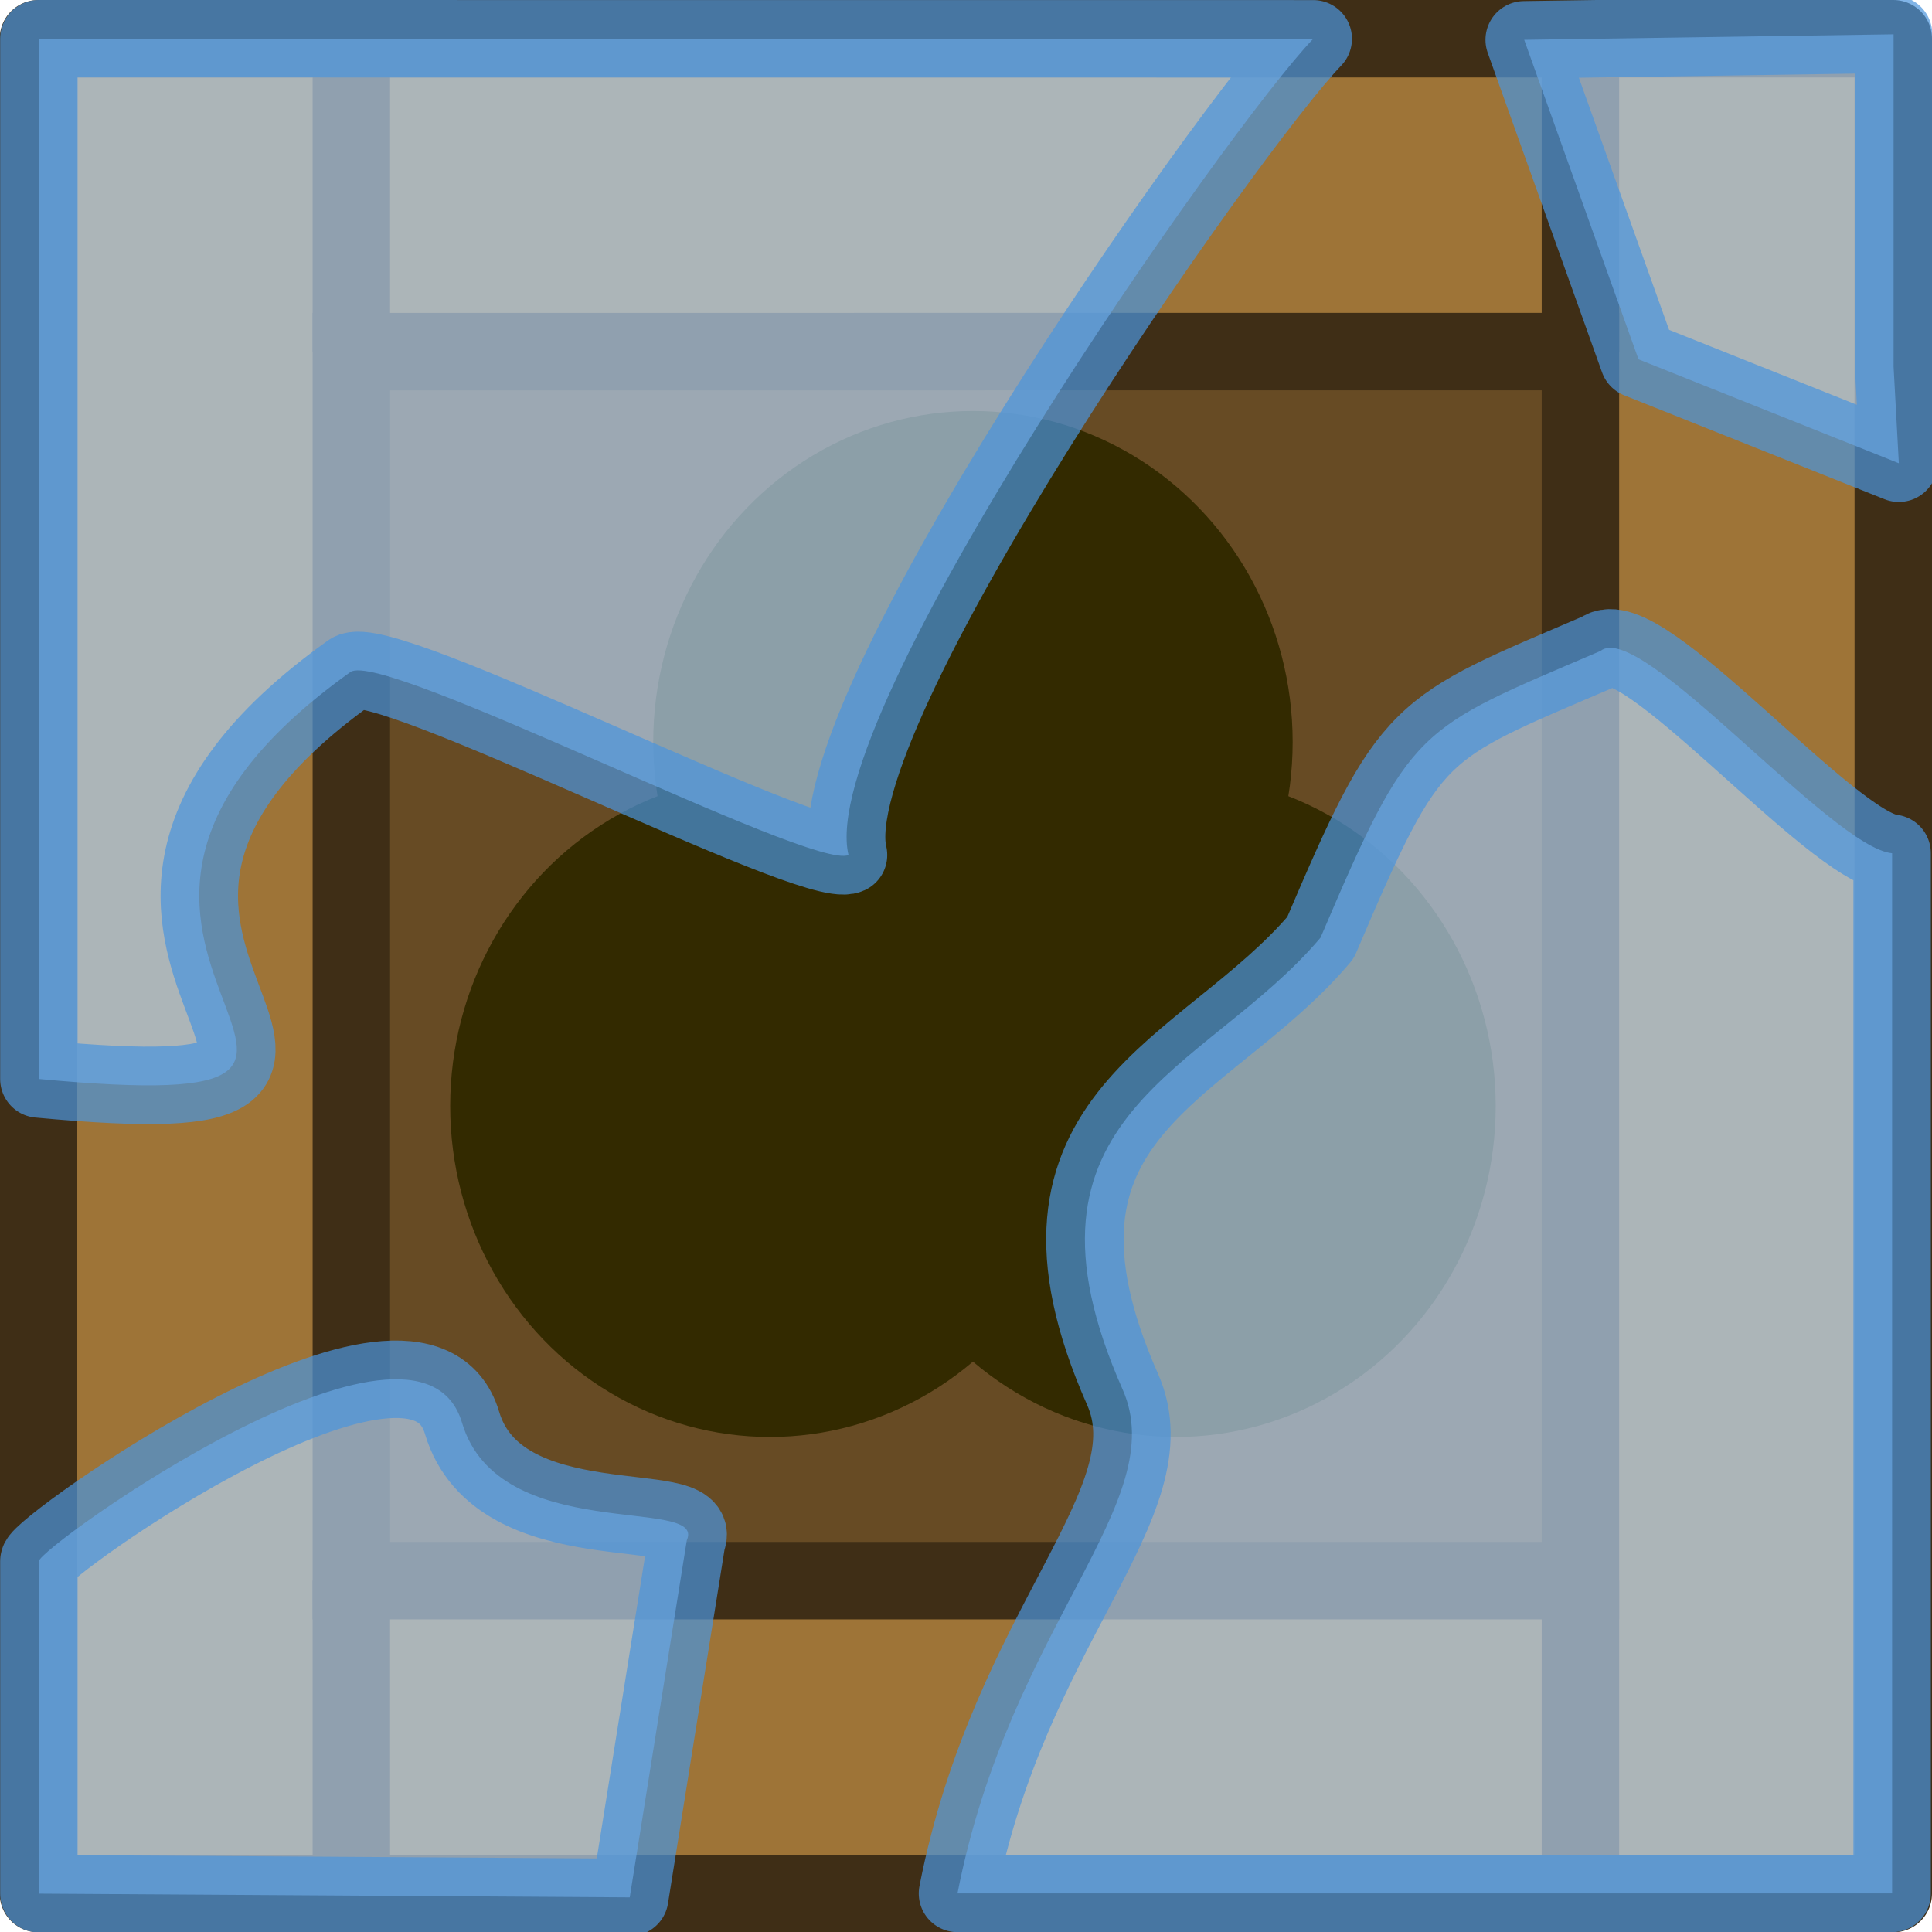
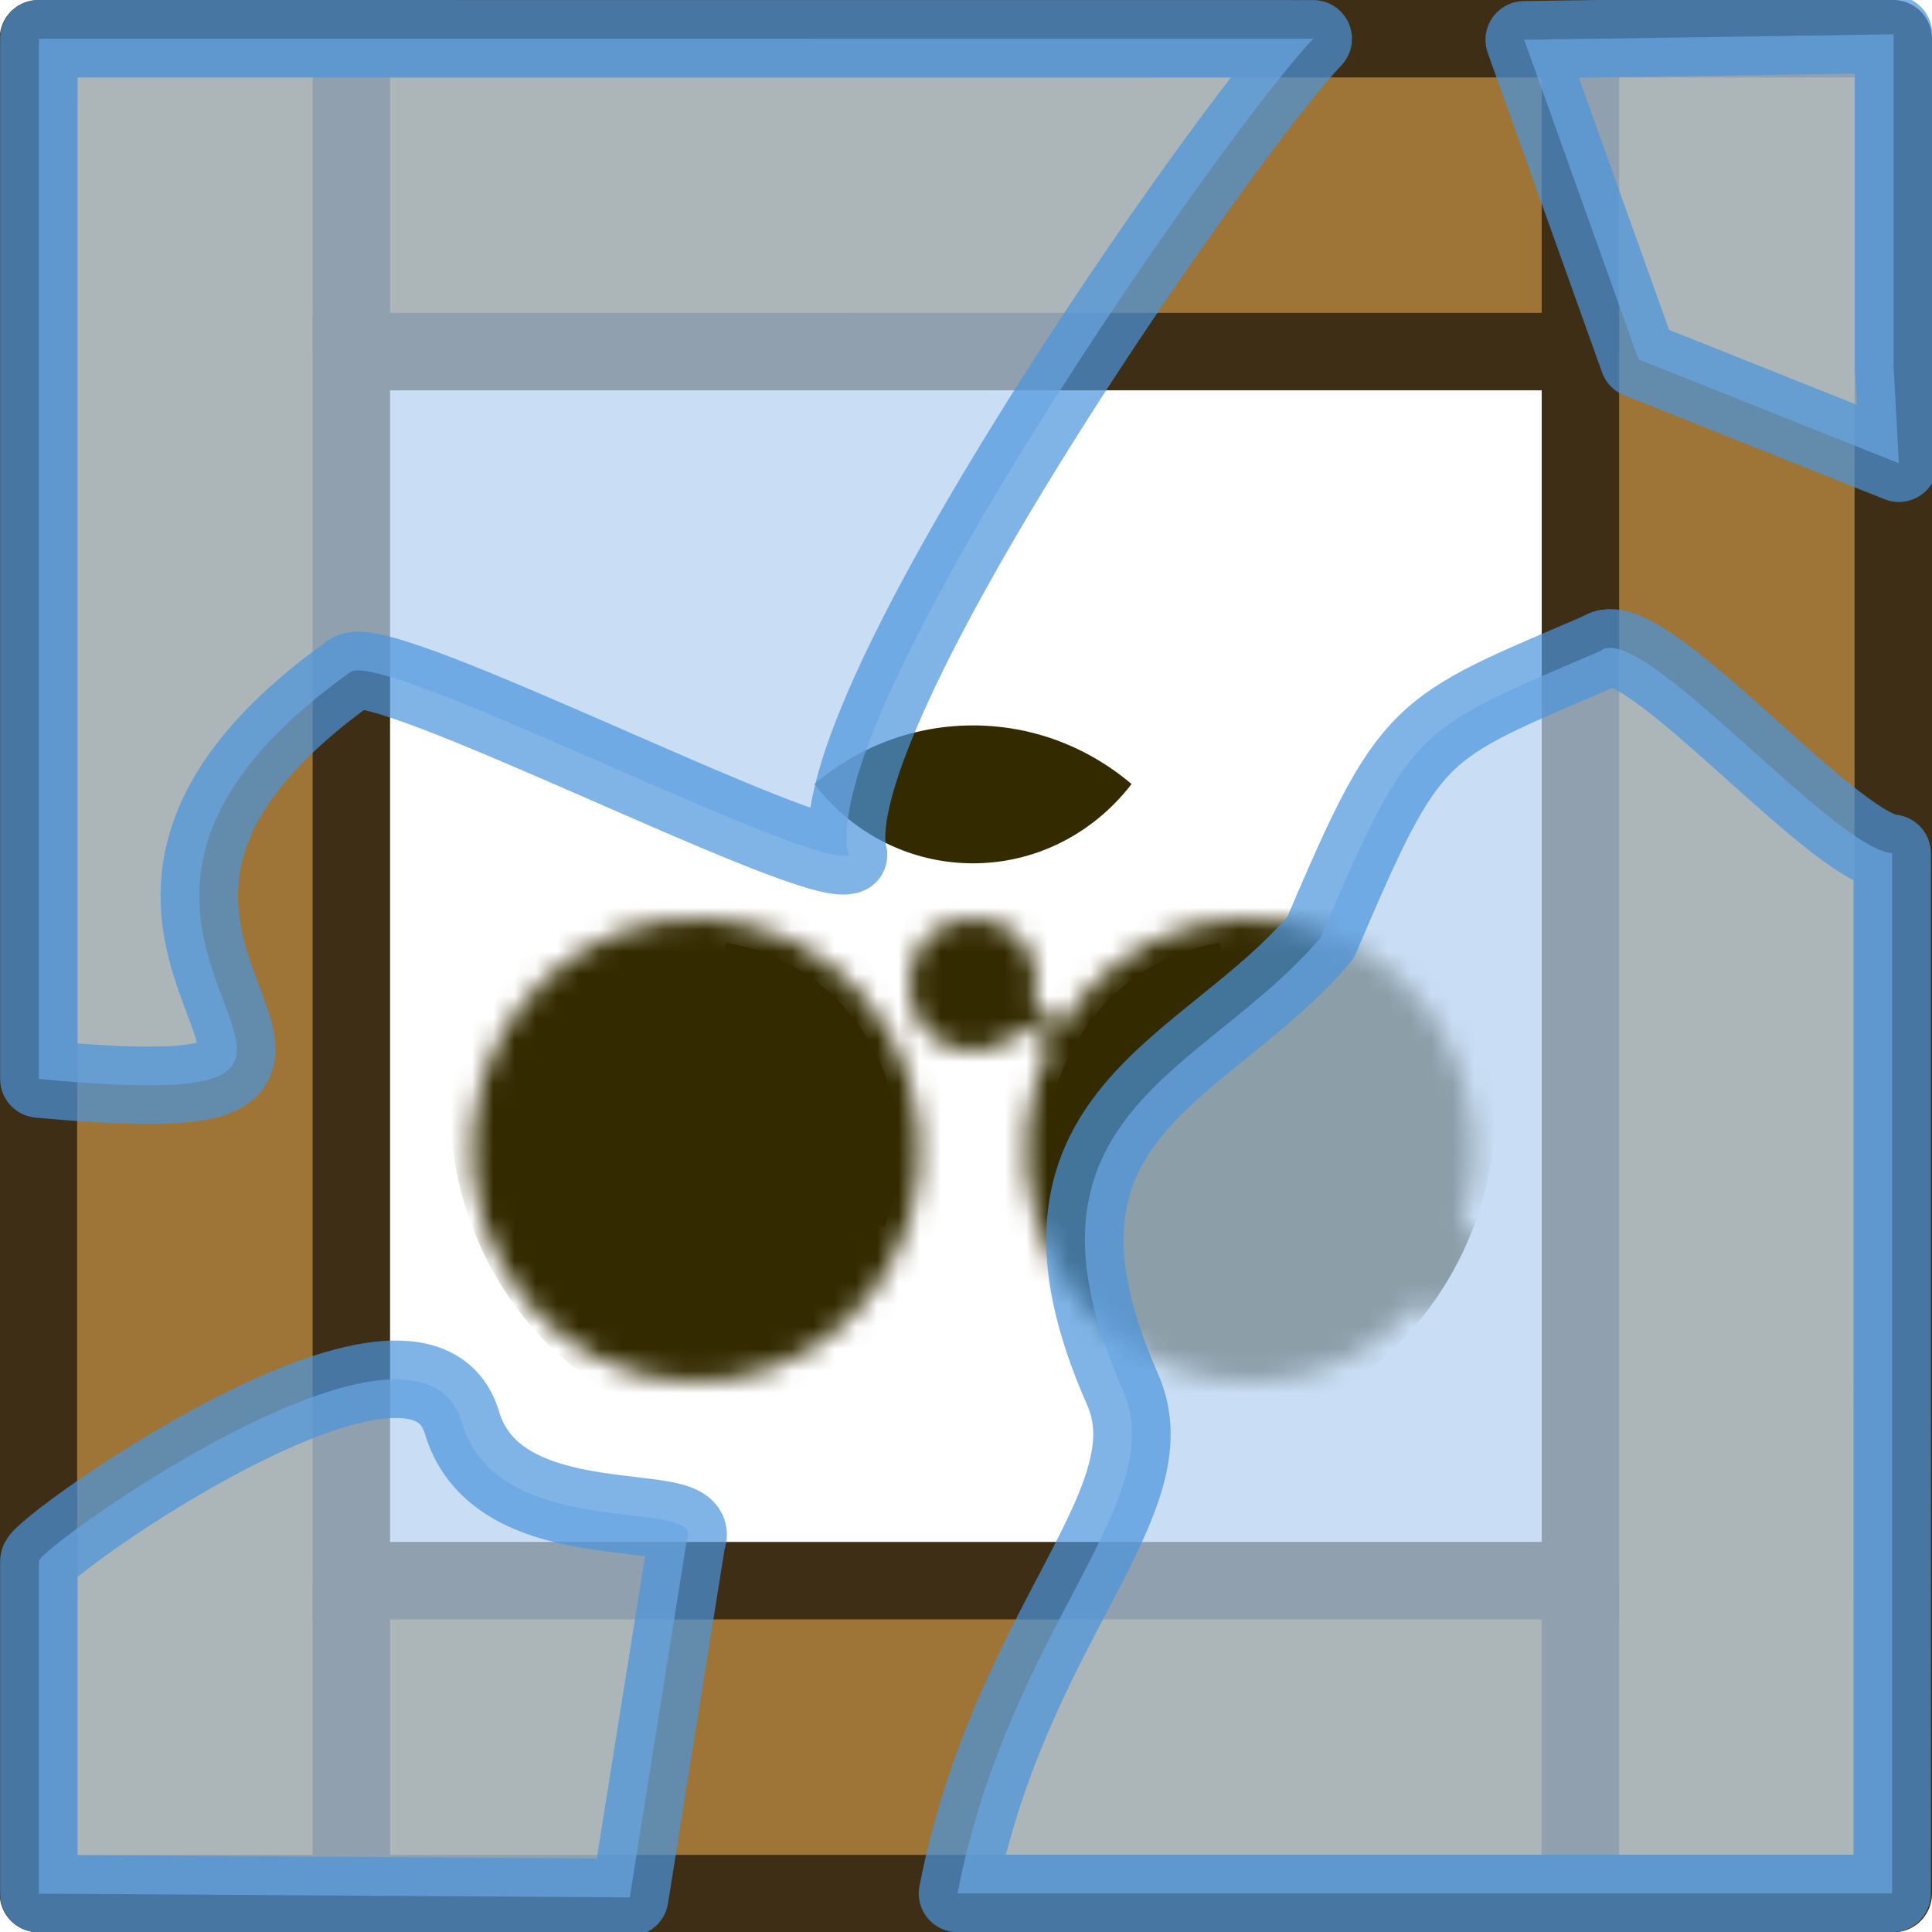
<svg xmlns="http://www.w3.org/2000/svg" width="185" height="185" viewBox="0 0 48.948 48.948">
  <defs>
    <clipPath id="b">
      <circle cy="-15" r="9.5" />
      <circle cy="-15" r="9.5" transform="rotate(120)" />
      <circle cy="-15" r="9.5" transform="rotate(-120)" />
    </clipPath>
    <mask id="a" width="60" height="60" x="-30" y="-30" maskUnits="userSpaceOnUse">
-       <path fill="#fff" d="M-27-27h54v54h-54Z" />
-       <path d="M2-23v-4h-4v4M-.5-6v4h1v-4" />
-       <circle cy="-15" r="10.5" />
      <g transform="rotate(120)">
        <path d="M2-23v-4h-4v4M-.5-6v4h1v-4" />
        <circle cy="-15" r="10.5" />
      </g>
      <g transform="rotate(-120)">
-         <path d="M2-23v-4h-4v4M-.5-6v4h1v-4" />
        <circle cy="-15" r="10.5" />
      </g>
      <circle r="3" />
    </mask>
  </defs>
-   <path d="M4 4h16.9v16.9H4z" style="fill:#674b24;fill-opacity:1;stroke:none;stroke-width:.798;stroke-linecap:butt;stroke-linejoin:miter;stroke-miterlimit:4;stroke-dasharray:none;stroke-opacity:1" transform="matrix(0 1.962 -1.962 0 48.948 0)" />
  <path d="M.5.5v23.952h23.952V.5Zm4.041 4.041h15.87v15.87H4.54Z" style="fill:#9e7437;stroke-width:0;stroke-linecap:round" transform="matrix(0 1.962 -1.962 0 48.948 0)" />
  <path d="M4 4h16.9v16.9H4z" style="fill:none;fill-opacity:1;stroke:none;stroke-width:1;stroke-linecap:butt;stroke-linejoin:bevel;stroke-miterlimit:4;stroke-dasharray:none;stroke-opacity:1" transform="matrix(0 1.962 -1.962 0 48.948 0)" />
  <path d="M4.54 4.54h15.871v15.871H4.541z" style="fill:none;fill-opacity:1;stroke:#3f2e16;stroke-width:1;stroke-linecap:butt;stroke-linejoin:miter;stroke-miterlimit:4;stroke-dasharray:none;stroke-opacity:1" transform="matrix(0 1.962 -1.962 0 48.948 0)" />
  <path d="M.5.5h23.952v23.952H.5z" style="fill:none;fill-opacity:1;stroke:#3f2e16;stroke-width:1;stroke-linecap:round;stroke-linejoin:round;stroke-miterlimit:4;stroke-dasharray:none;stroke-opacity:1" transform="matrix(0 1.962 -1.962 0 48.948 0)" />
  <path d="M20.411 4.54h4m-4 15.871h4m-23.871 0h4M.54 4.54h4" style="fill:none;stroke:#3f2e16;stroke-width:1;stroke-linecap:butt;stroke-linejoin:miter;stroke-miterlimit:4;stroke-dasharray:none;stroke-opacity:1" transform="matrix(0 1.962 -1.962 0 48.948 0)" />
  <g style="fill:#332a00;fill-opacity:1;stroke:none;stroke-opacity:1" transform="matrix(.54 0 0 .559 24.65 24.947)">
    <g mask="url(#a)" style="fill:#332a00;fill-opacity:1;stroke:none;stroke-opacity:1">
      <circle cy="-11" r="15" style="fill:#332a00;fill-opacity:1;stroke:none;stroke-opacity:1" />
      <circle cy="-11" r="15" style="fill:#332a00;fill-opacity:1;stroke:none;stroke-opacity:1" transform="rotate(120)" />
      <circle cy="-11" r="15" style="fill:#332a00;fill-opacity:1;stroke:none;stroke-opacity:1" transform="rotate(-120)" />
    </g>
    <circle r="11.75" fill="none" clip-path="url(#b)" style="fill:#332a00;fill-opacity:1;stroke:none;stroke-opacity:1" />
  </g>
  <path d="M.502.5v13.433c5.885.55-.95-1.706 4.023-5.255.42-.295 5.963 2.571 6.432 2.363-.431-1.803 4.906-9.404 6.001-10.54Zm0 19.661v4.292l7.63.048.737-4.613c.258-.575-2.431.07-2.903-1.516C5.402 16.475.502 19.98.502 20.16m23.95-15.425V.443l-4.77.071 1.476 4.126 3.362 1.342zm-.019 19.715V11.018c-.785-.073-3.257-3.03-3.766-2.612-2.391 1.025-2.439.946-3.615 3.702-1.482 1.755-4.138 2.258-2.556 5.833.643 1.454-1.455 3.041-2.132 6.509z" style="opacity:.7;fill:#b2d1f0;fill-opacity:1;stroke:#4a95dd;stroke-width:1;stroke-linecap:round;stroke-linejoin:round;stroke-miterlimit:4;stroke-dasharray:none;stroke-opacity:1" transform="scale(1.962)" />
</svg>